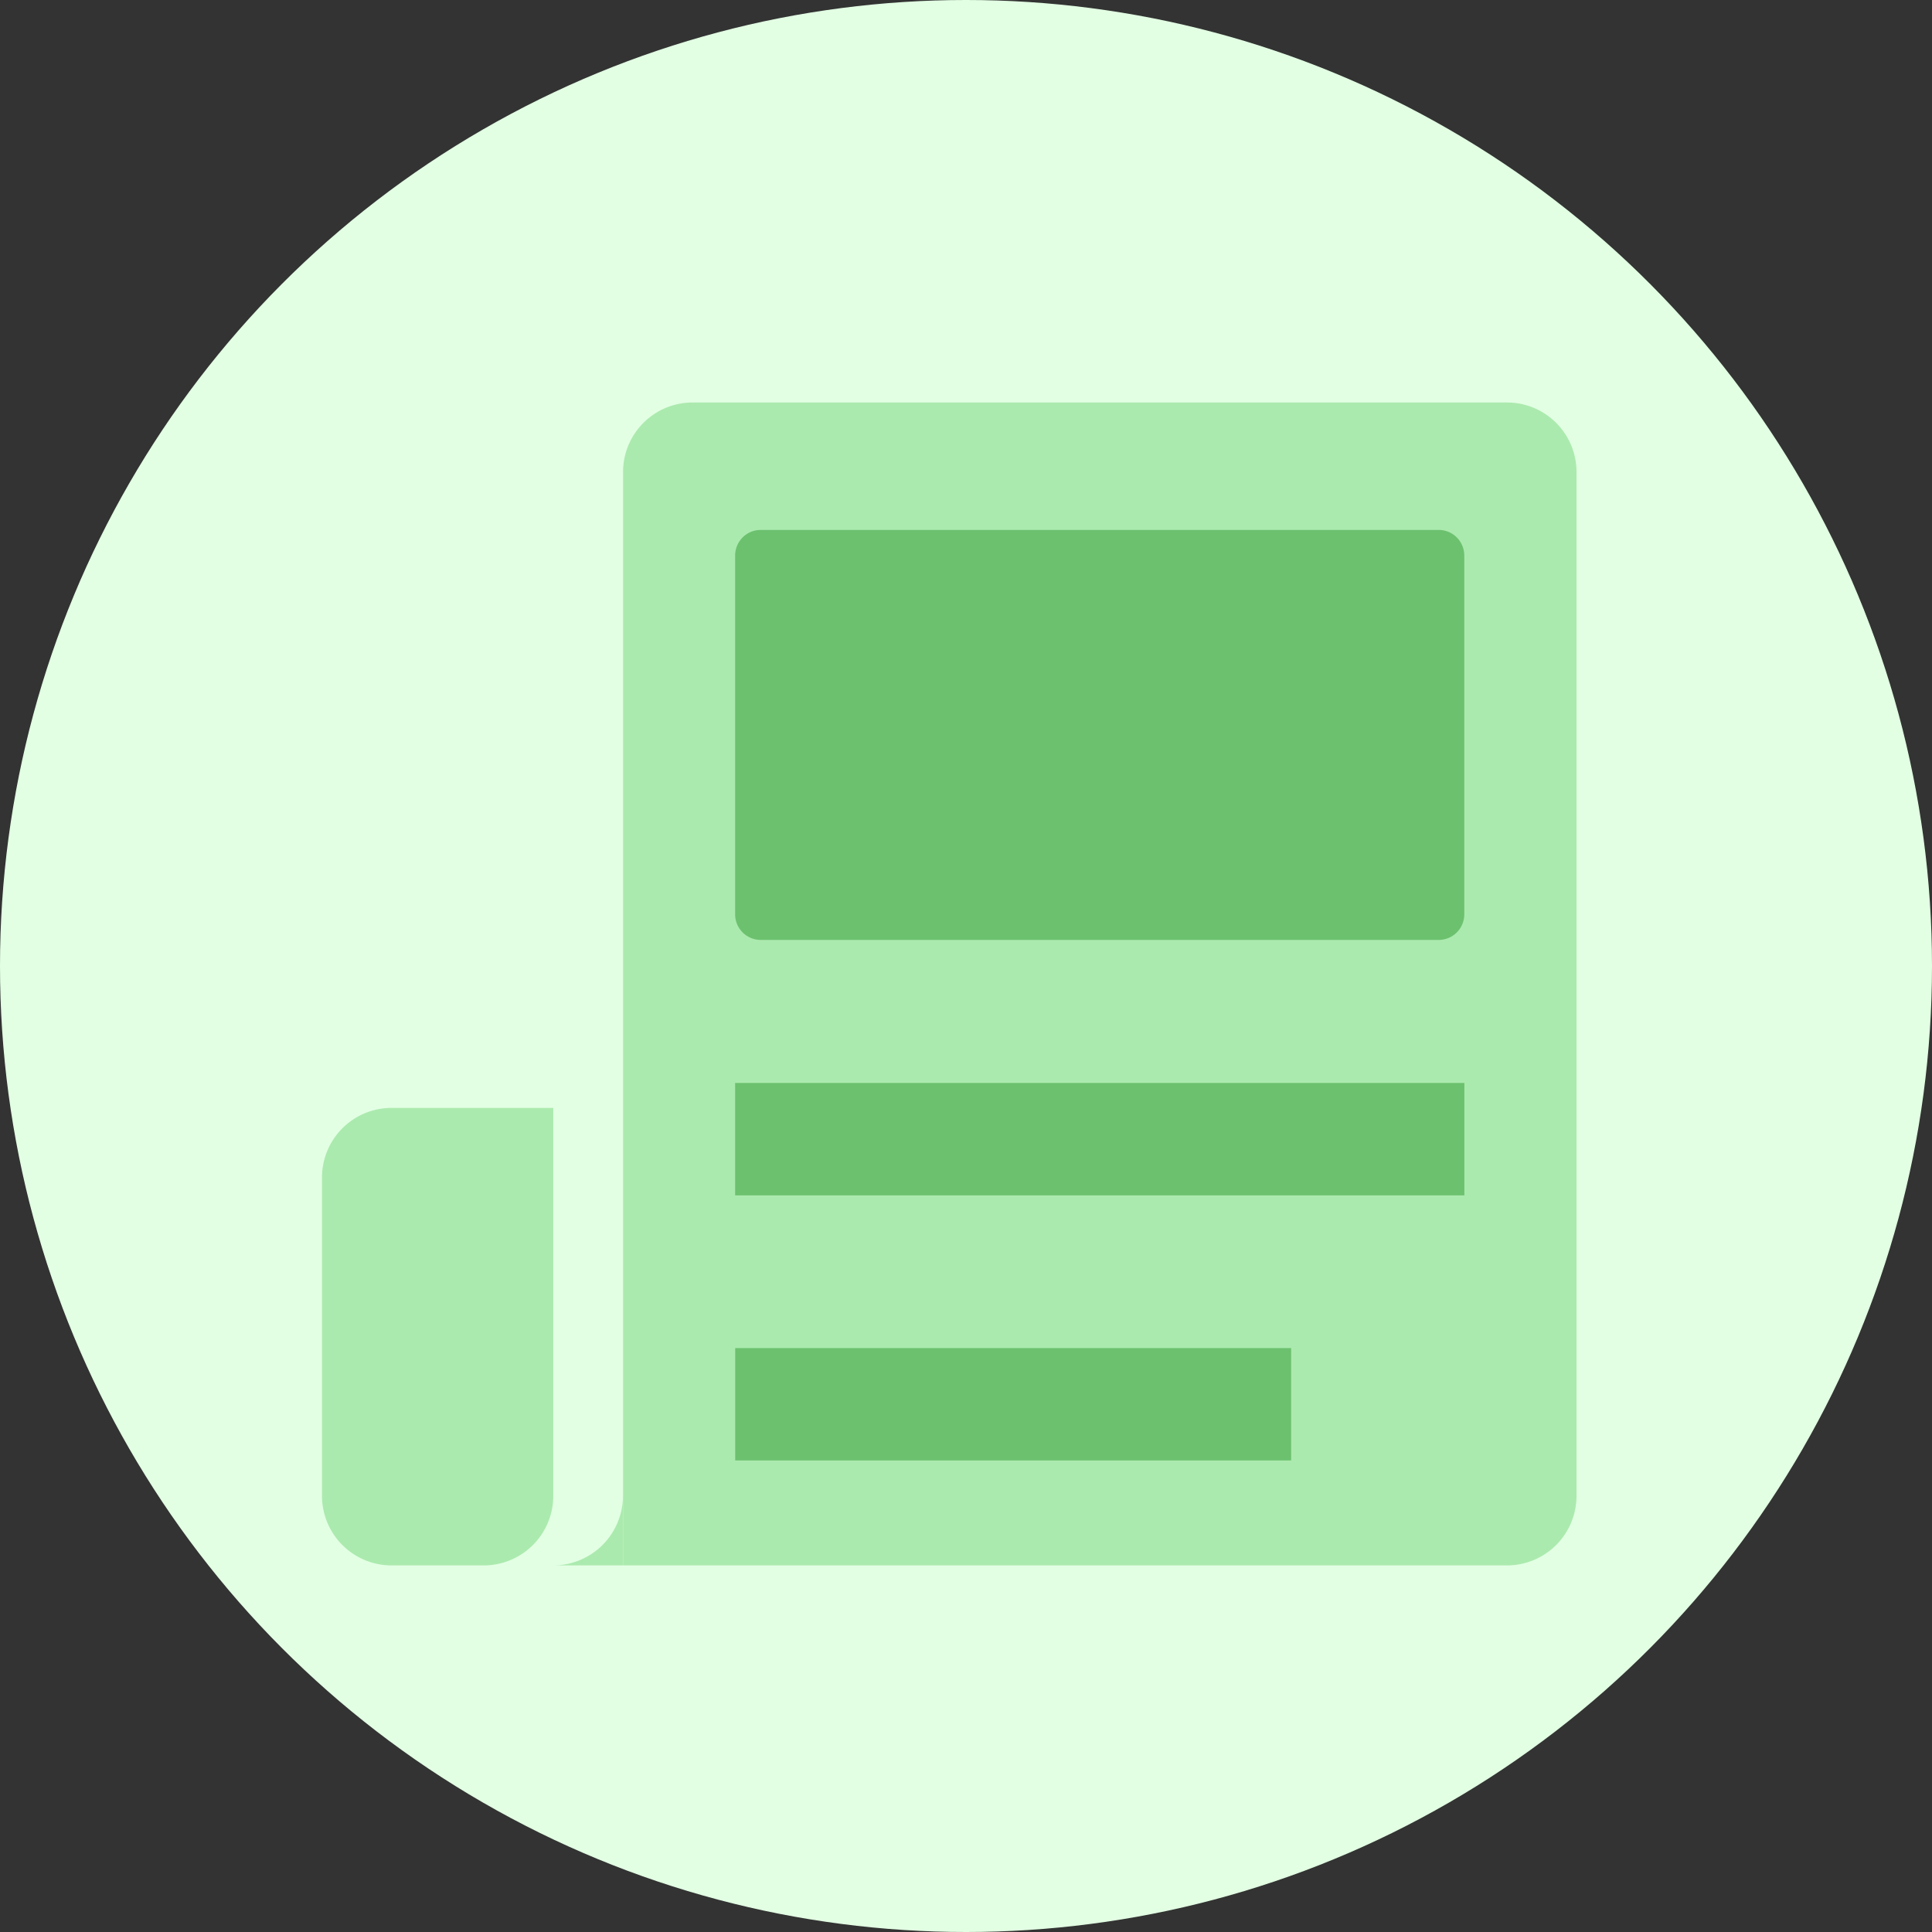
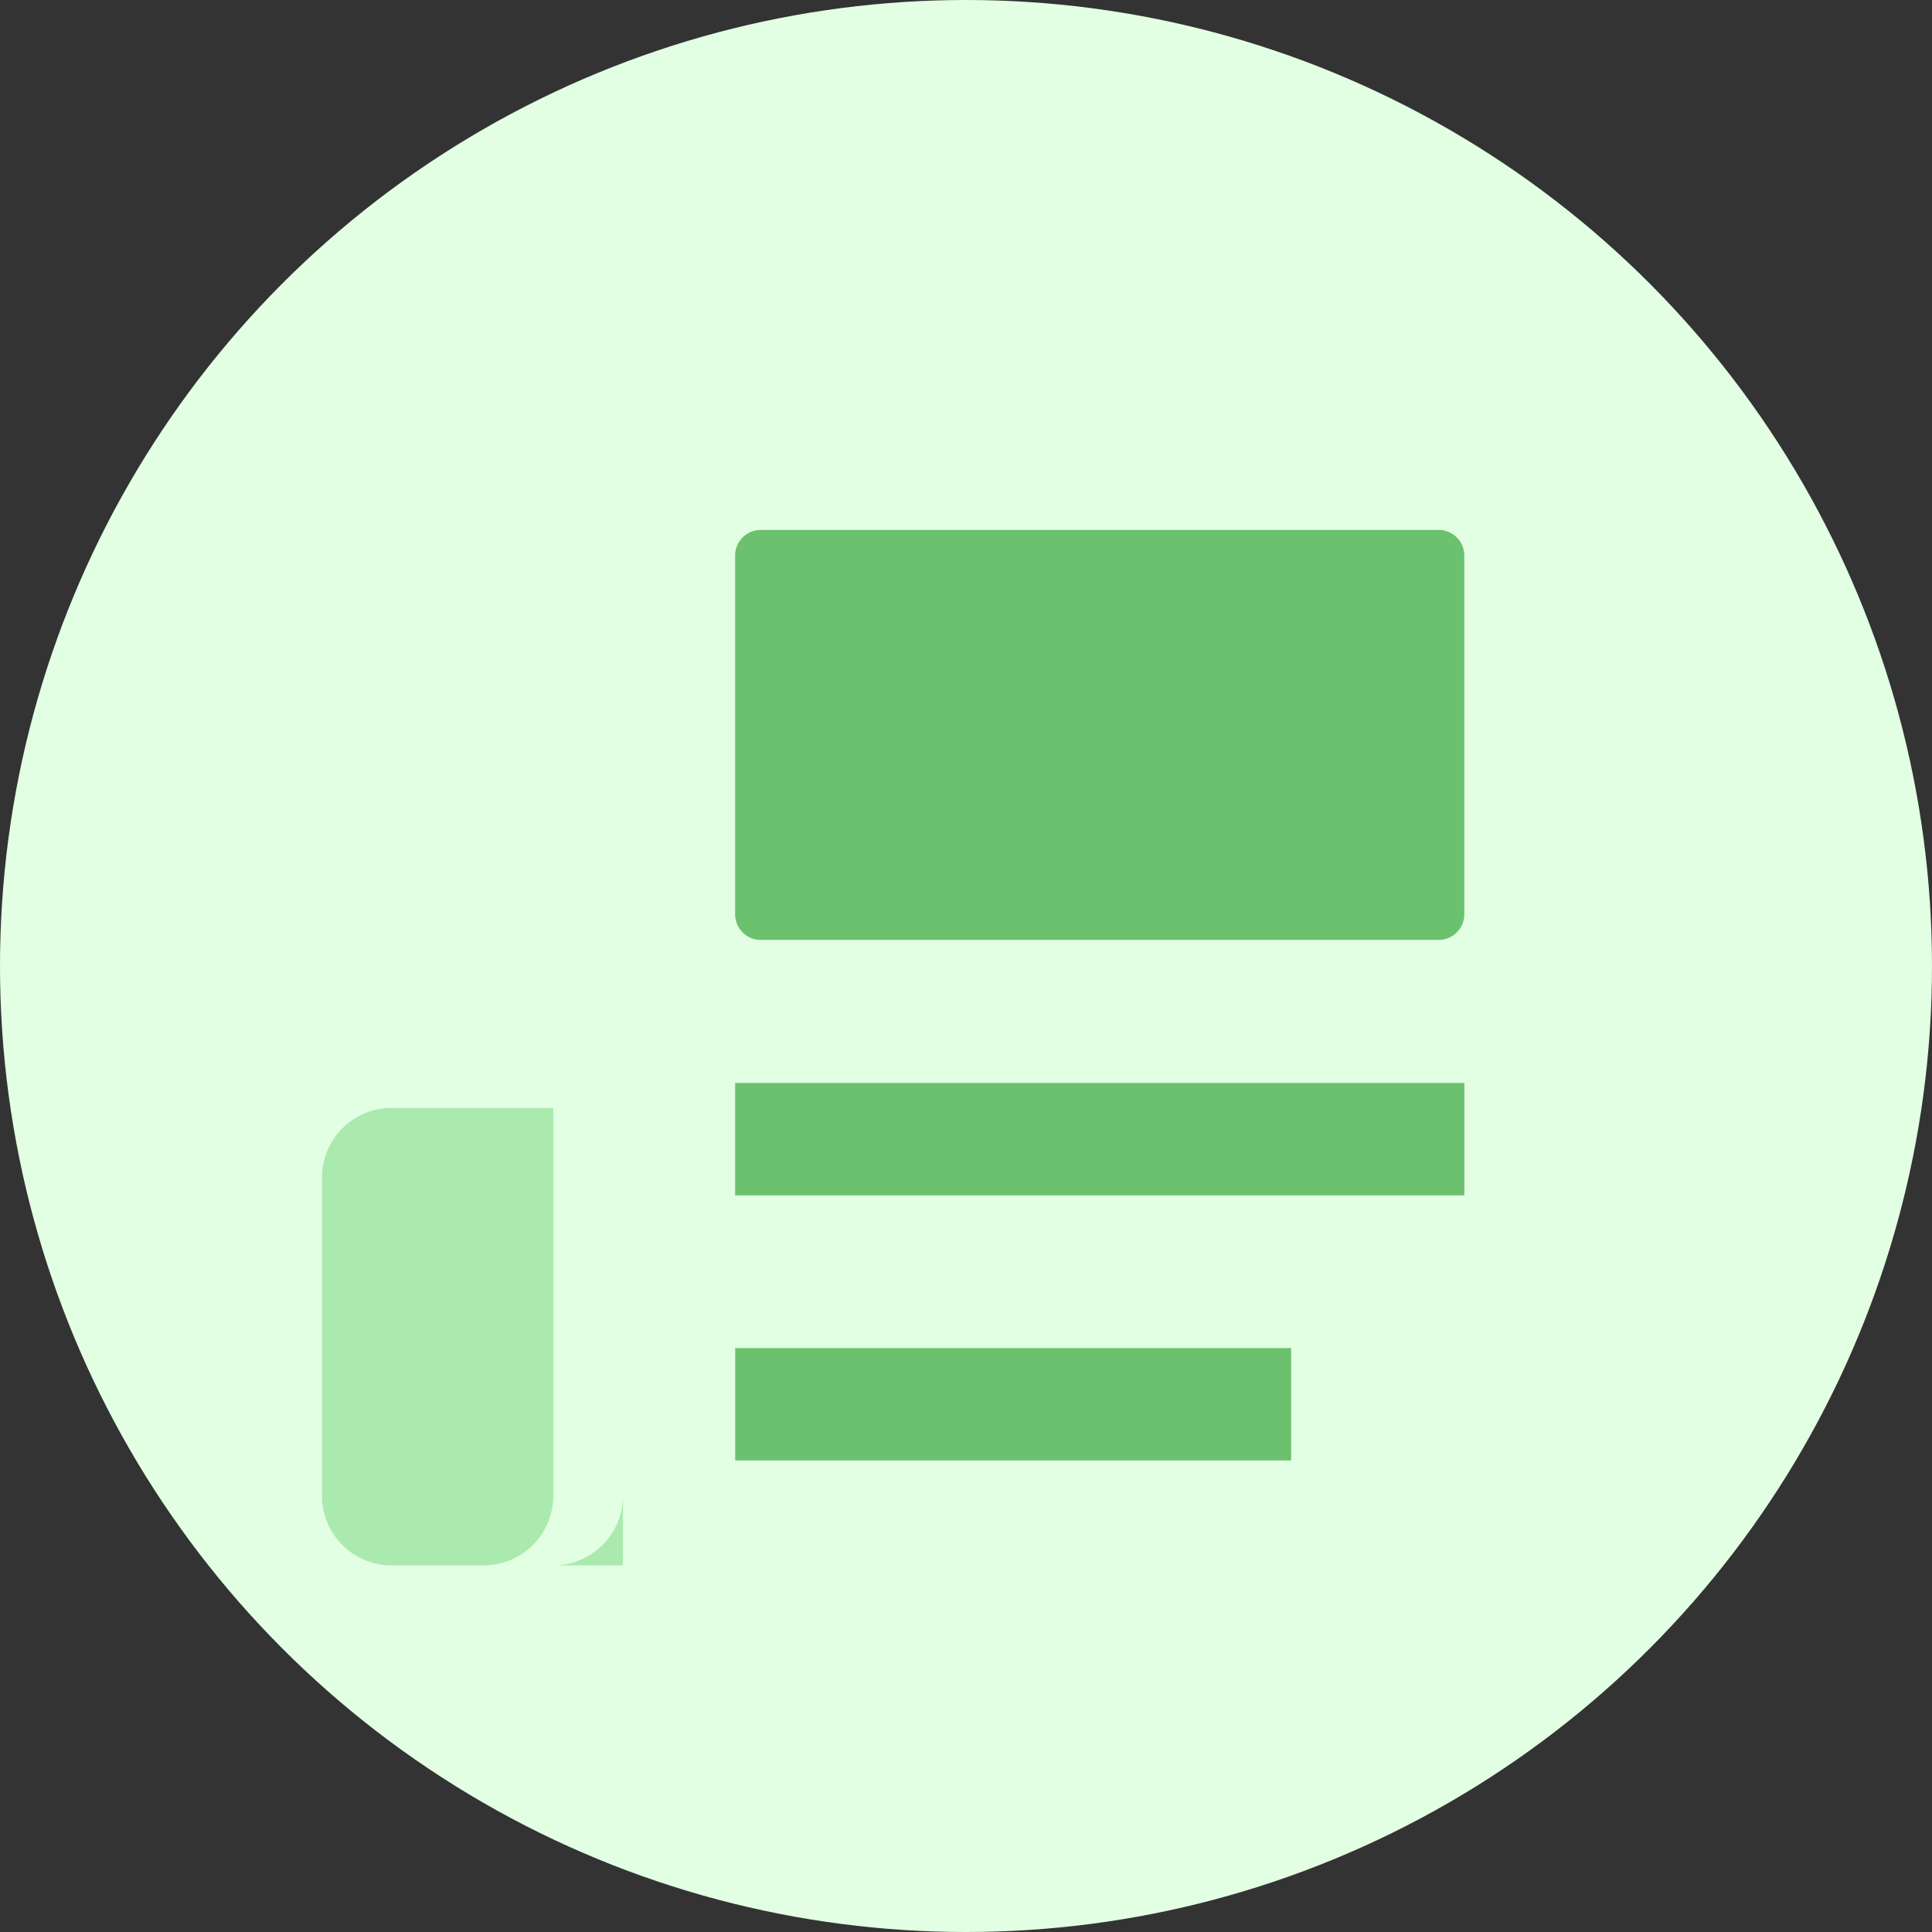
<svg xmlns="http://www.w3.org/2000/svg" width="24" height="24" viewBox="0 0 24 24">
  <rect x="0" y="0" width="24" height="24" fill="#333333" stroke="none" />
  <g fill="none" fill-rule="evenodd">
    <circle cx="12" cy="12" r="12" fill="#E2FFE3" />
    <path d="M4 13.763h2.873v5.683H4z" />
    <path fill="#ABEAAE" d="M6.009 19.446H4.864A.864.864 0 0 1 4 18.582v-3.955c0-.477.387-.864.864-.864h2.009v4.82a.864.864 0 0 1-.864.863" />
    <path d="M7.74 5h11.845v14.446H7.738z" />
-     <path fill="#ABEAAE" d="M18.72 19.446H7.74V5.864c0-.477.386-.864.864-.864H18.72c.478 0 .864.387.864.864v12.718a.864.864 0 0 1-.864.864" />
-     <path d="M6.806 18.513h1v.933h-1z" />
+     <path d="M6.806 18.513v.933h-1z" />
    <path fill="#ABEAAE" d="M7.739 19.446h-.866a.867.867 0 0 0 .866-.867v.867z" />
    <path fill="#6CC16F" d="M17.873 11.676H9.45a.318.318 0 0 1-.318-.318V6.902c0-.176.142-.319.318-.319h8.422c.176 0 .318.143.318.32v4.455a.318.318 0 0 1-.318.318" />
    <path d="M4 19.446h15.585V5H4z" />
    <path fill="#6CC16F" d="M9.132 14.849h9.059v-1.396H9.132zm.001 3.293h6.906v-1.396H9.133z" />
  </g>
</svg>